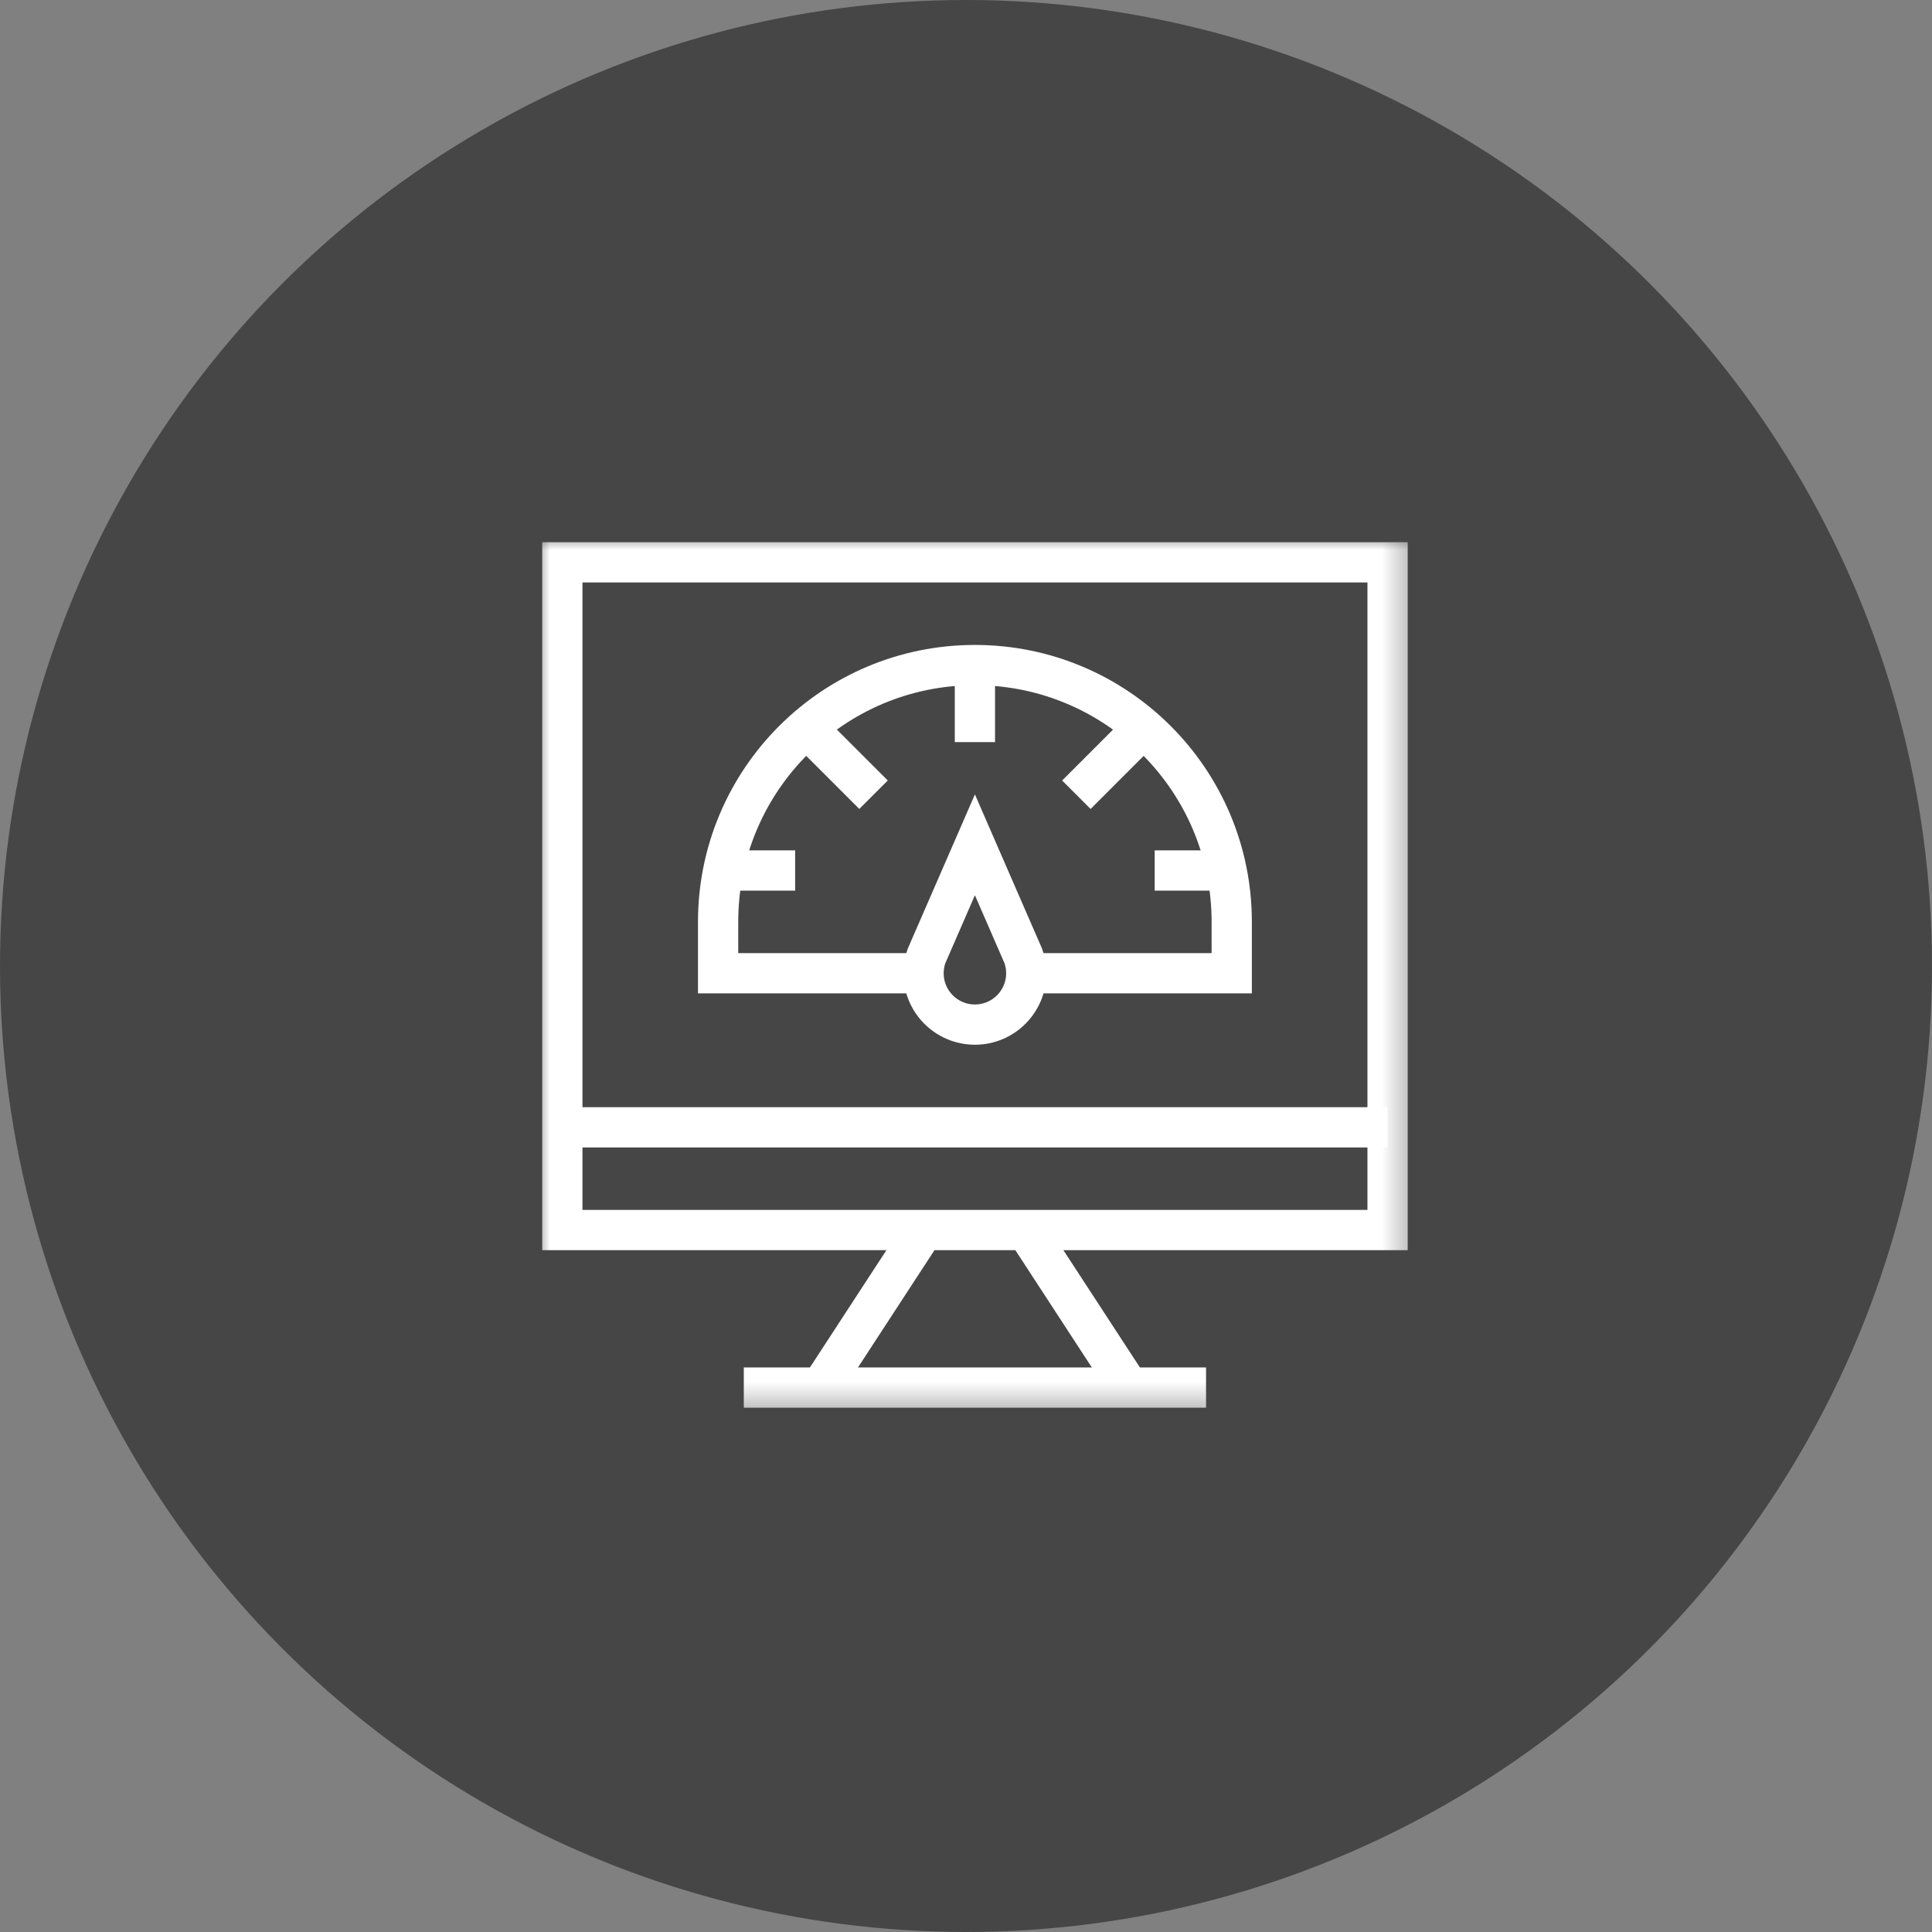
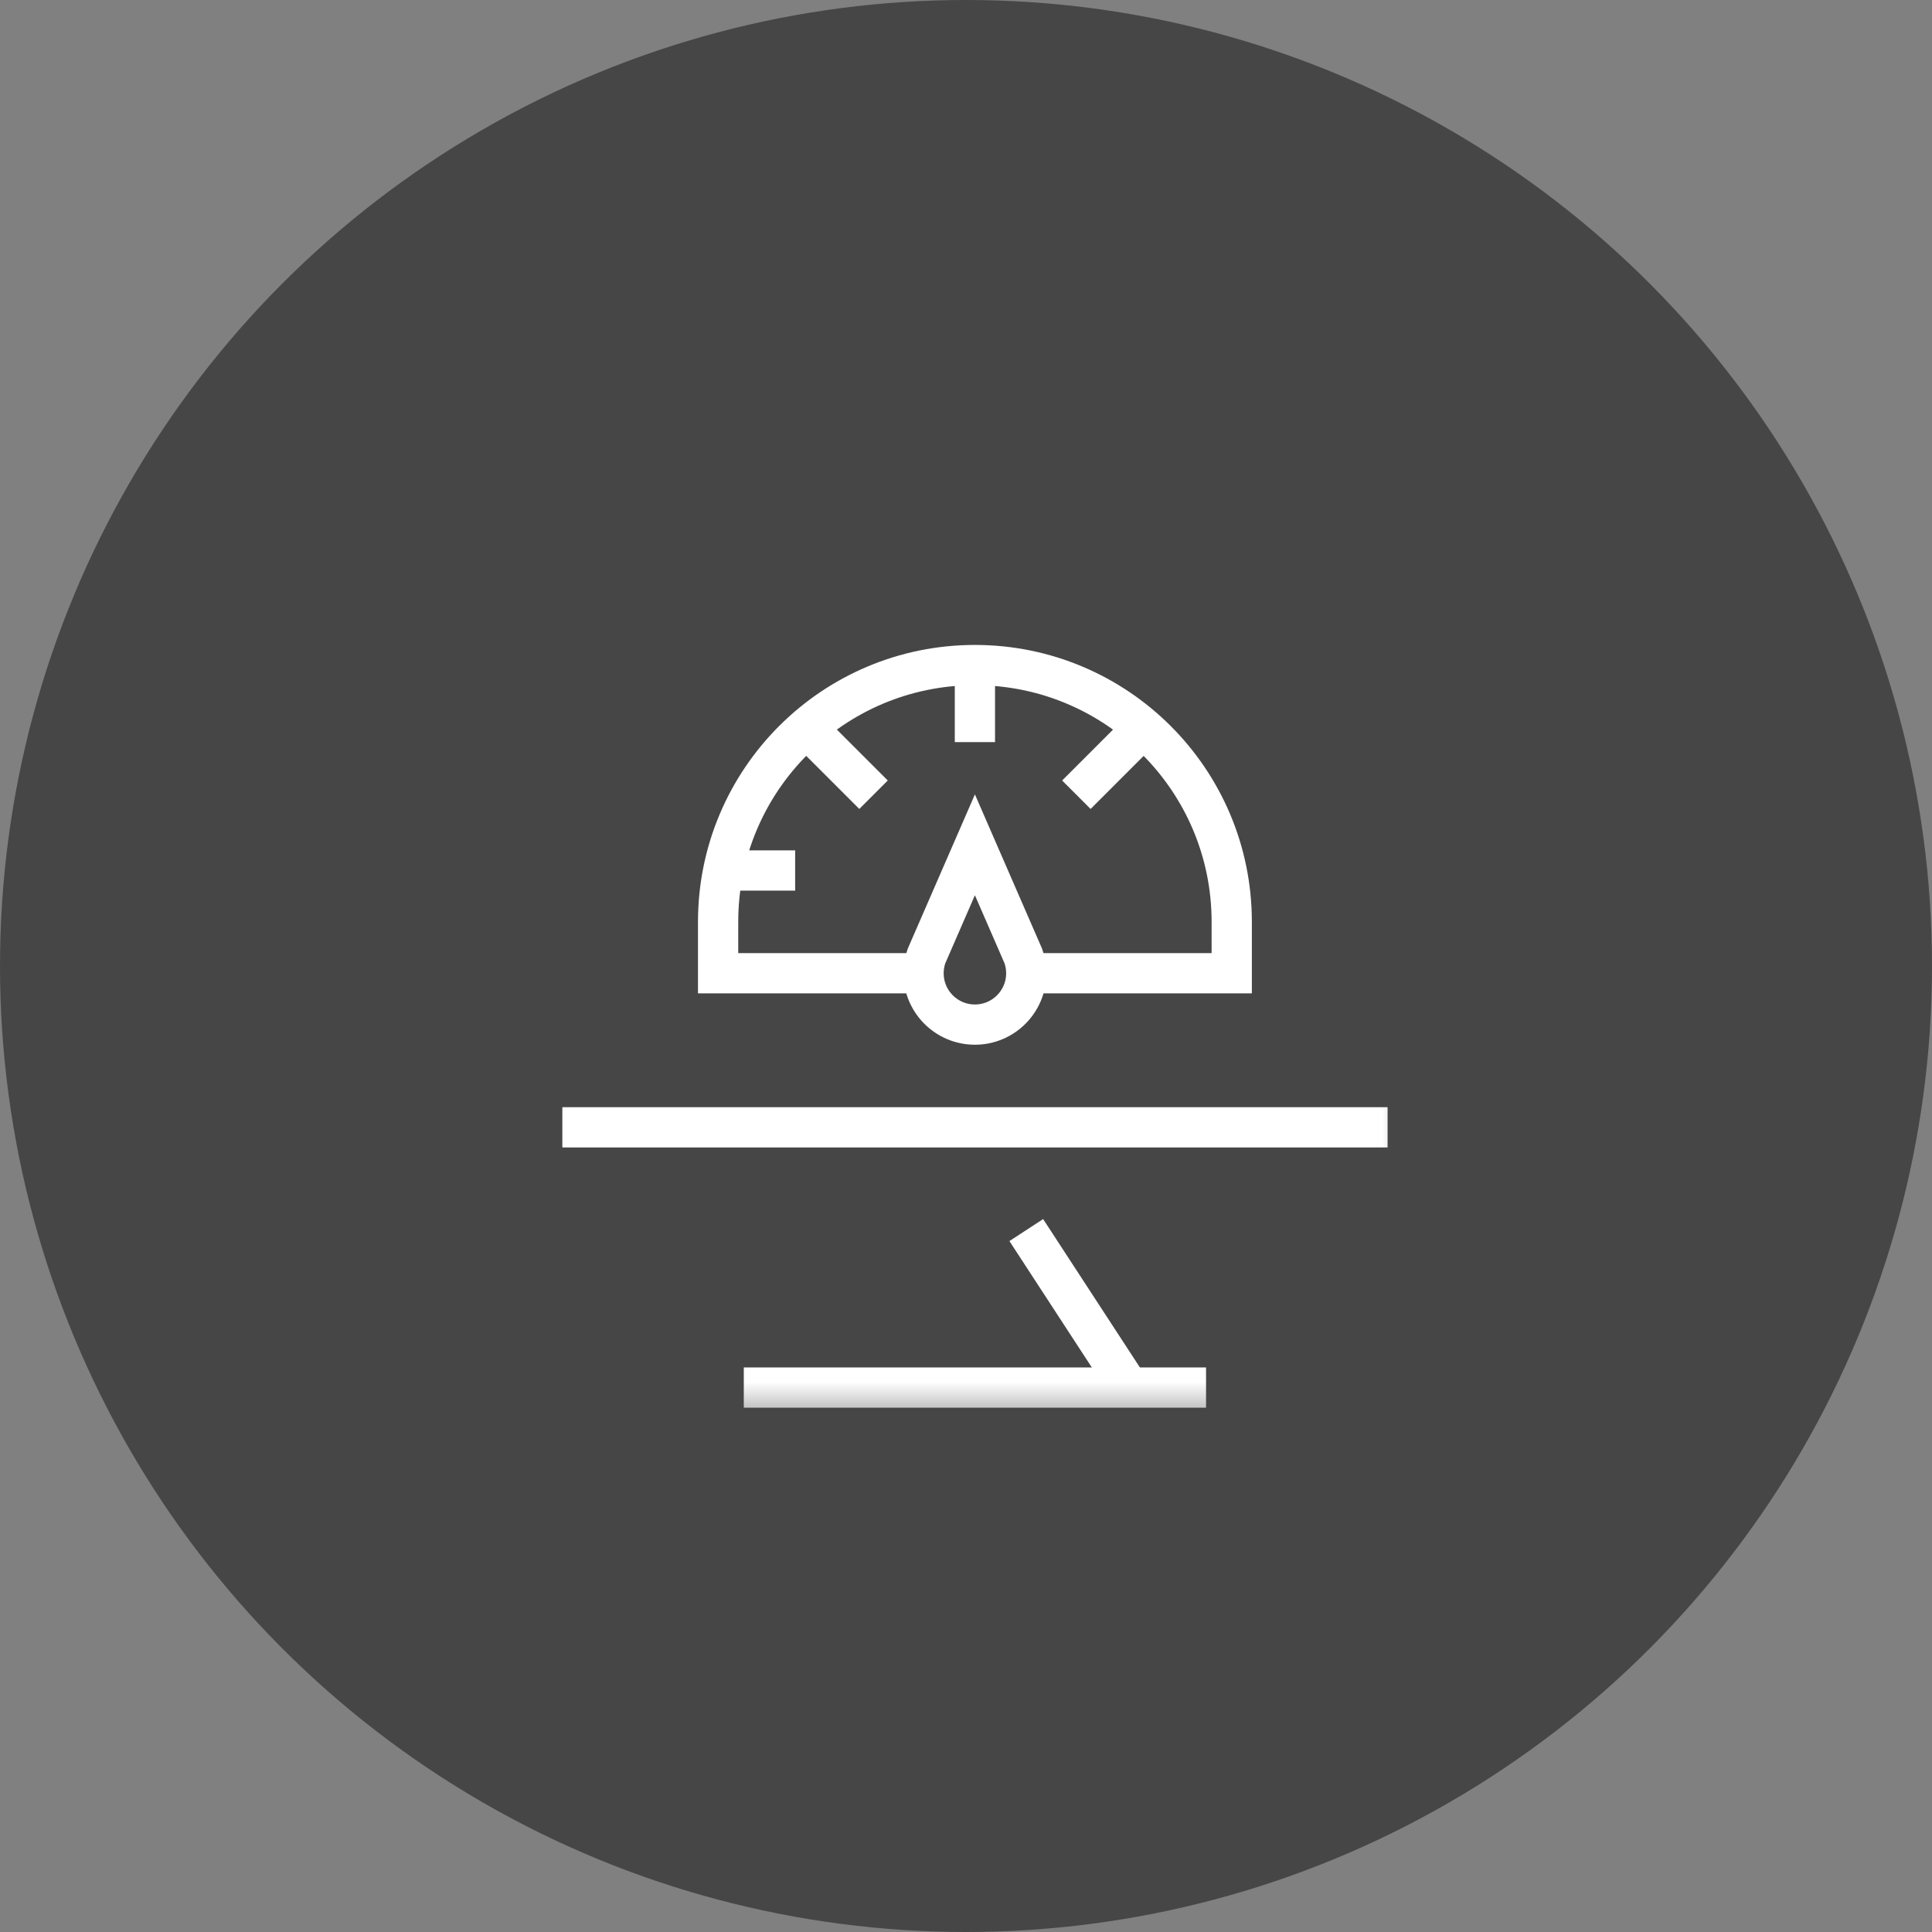
<svg xmlns="http://www.w3.org/2000/svg" width="72" height="72" viewBox="0 0 72 72" fill="none">
  <rect x="0" y="0" width="72" height="72" fill="#808080" stroke="none" />
  <circle cx="36" cy="36" r="36" fill="#464646" />
  <mask id="mask0_5150_1649" style="mask-type:luminance" maskUnits="userSpaceOnUse" x="20" y="20" width="33" height="33">
    <path d="M20 20H52.668V52.668H20V20Z" fill="white" />
  </mask>
  <g mask="url(#mask0_5150_1649)">
-     <path d="M51.711 45.84H20.957V20.956H51.711V45.84Z" stroke="white" stroke-width="1.5" stroke-miterlimit="10" />
-   </g>
+     </g>
  <path d="M36.332 24.785V27.656" stroke="white" stroke-width="1.5" stroke-miterlimit="10" />
  <path d="M26.953 32.441H29.633" stroke="white" stroke-width="1.5" stroke-miterlimit="10" />
-   <path d="M43.031 32.441H45.711" stroke="white" stroke-width="1.5" stroke-miterlimit="10" />
  <path d="M40.113 29.617L42.605 27.125" stroke="white" stroke-width="1.5" stroke-miterlimit="10" />
  <path d="M32.554 29.617L30.062 27.125" stroke="white" stroke-width="1.5" stroke-miterlimit="10" />
  <mask id="mask1_5150_1649" style="mask-type:luminance" maskUnits="userSpaceOnUse" x="20" y="20" width="33" height="33">
    <path d="M20 20H52.668V52.668H20V20Z" fill="white" />
  </mask>
  <g mask="url(#mask1_5150_1649)">
    <path d="M38.137 35.631L36.332 31.484L34.527 35.631C34.456 35.831 34.418 36.046 34.418 36.27C34.418 37.327 35.275 38.184 36.332 38.184C37.389 38.184 38.246 37.327 38.246 36.27C38.246 36.046 38.208 35.831 38.137 35.631Z" stroke="white" stroke-width="1.5" stroke-miterlimit="10" />
    <path d="M34.418 36.27H26.762V34.355C26.762 29.07 31.047 24.785 36.332 24.785C41.618 24.785 45.903 29.07 45.903 34.355V36.27H38.247" stroke="white" stroke-width="1.5" stroke-miterlimit="10" />
    <path d="M20.957 42.012H51.711" stroke="white" stroke-width="1.5" stroke-miterlimit="10" />
-     <path d="M30.59 51.711L34.418 45.841" stroke="white" stroke-width="1.5" stroke-miterlimit="10" />
    <path d="M38.246 45.841L42.074 51.711" stroke="white" stroke-width="1.5" stroke-miterlimit="10" />
    <path d="M27.719 51.711H44.946" stroke="white" stroke-width="1.5" stroke-miterlimit="10" />
  </g>
</svg>